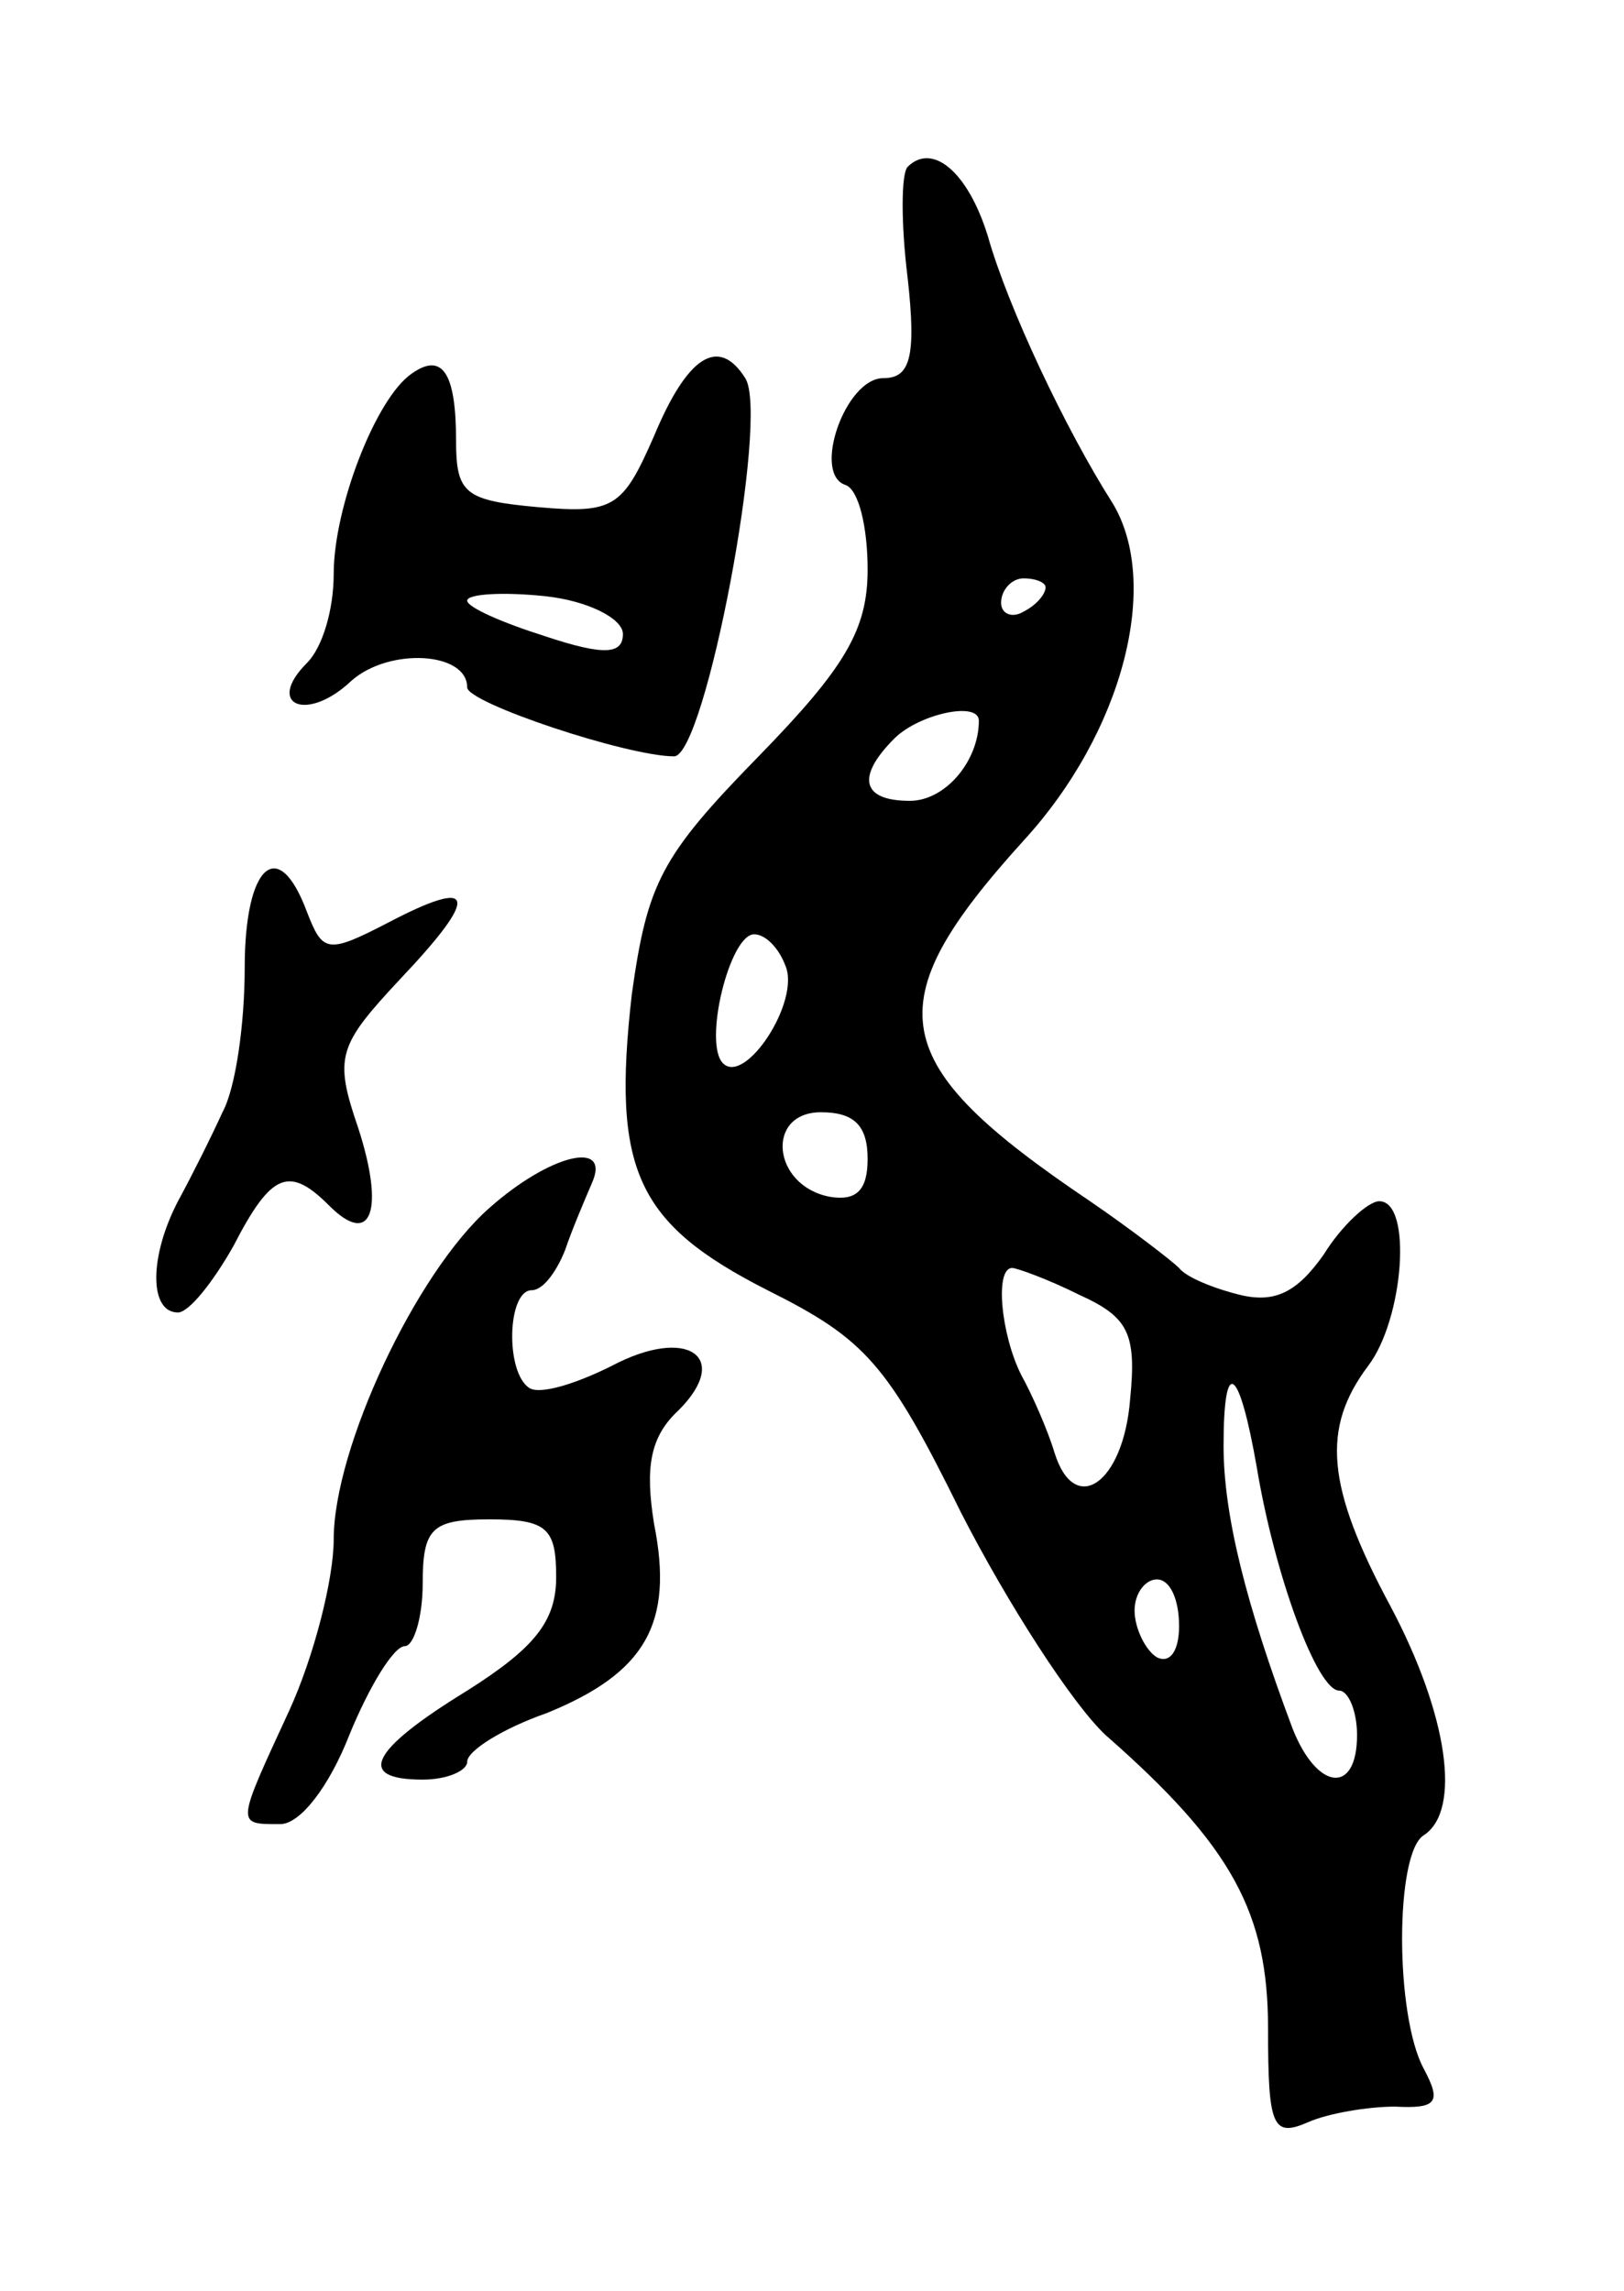
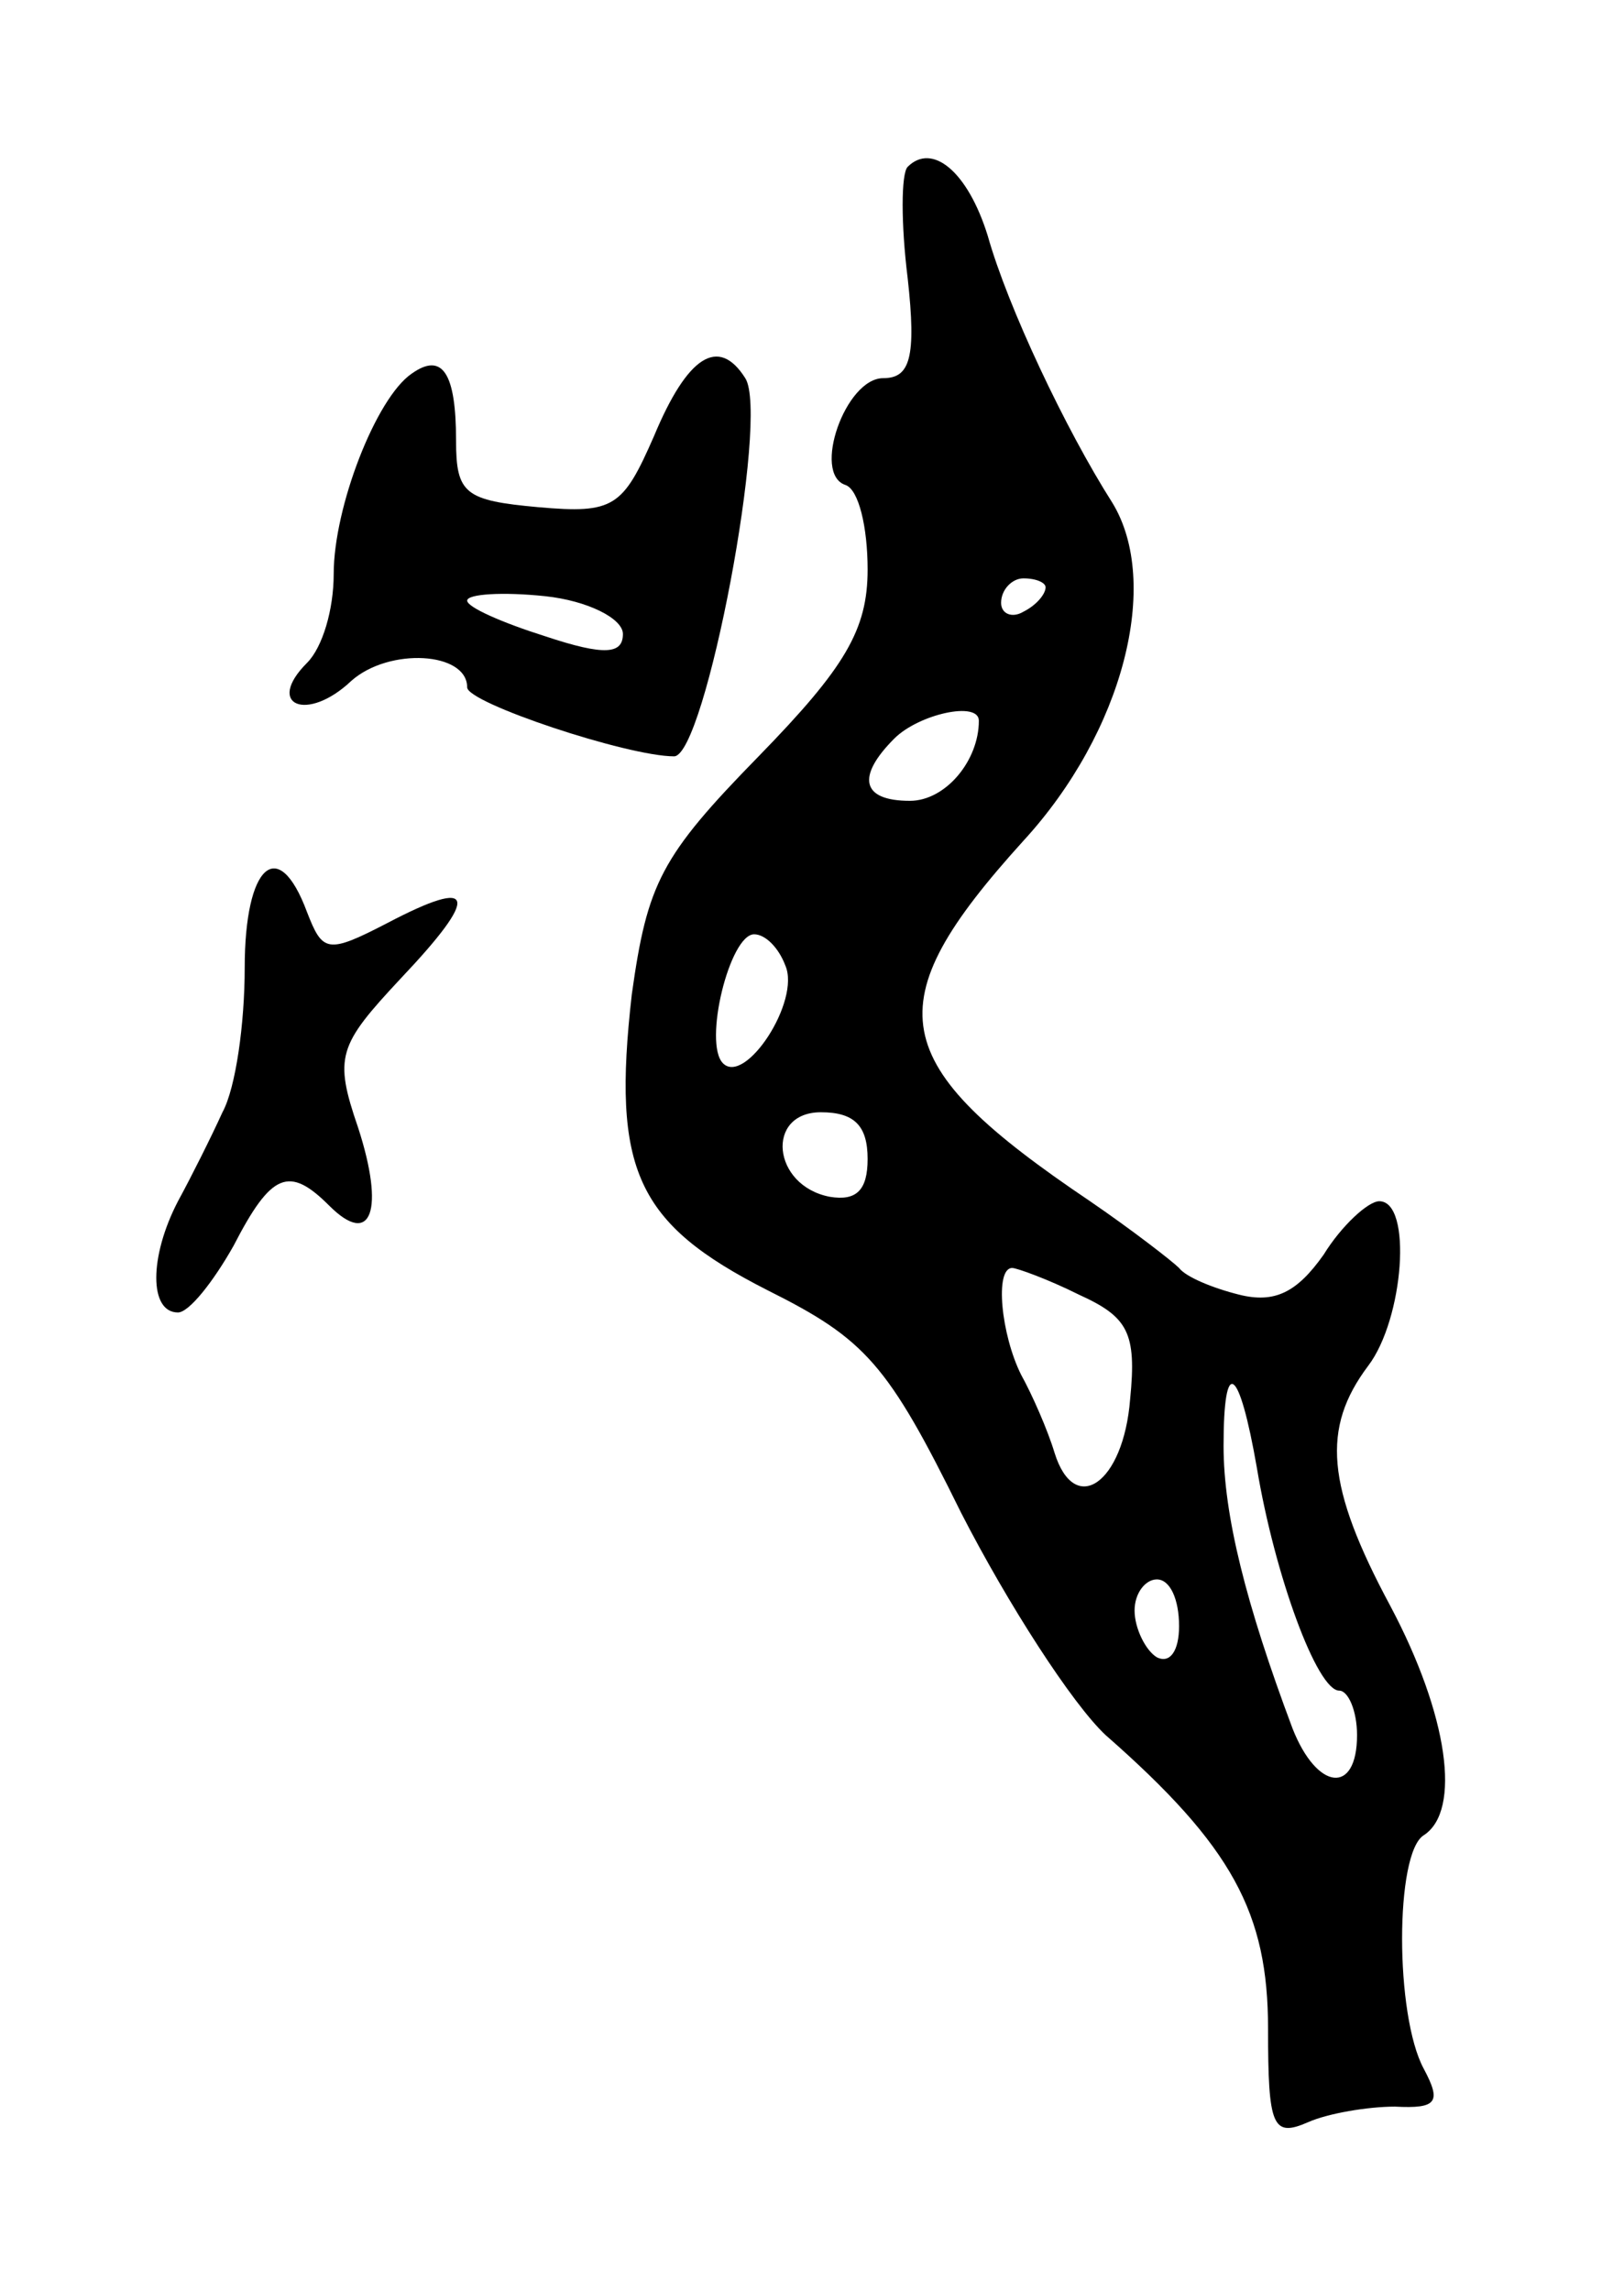
<svg xmlns="http://www.w3.org/2000/svg" version="1.0" width="73" height="103" viewBox="0 0 73 103">
  <g transform="translate(0,103) scale(0.1,-0.1)">
    <path d="M408 955 c-3 -3 -3 -26 0 -50 4 -36 1 -45 -11 -45 -17 0 -32 -43 -17 -48 6 -2 10 -19 10 -38 0 -27 -10 -44 -49 -84 -44 -45 -50 -57 -57 -107 -9 -79 2 -103 61 -133 44 -22 54 -33 87 -100 21 -41 50 -86 65 -100 57 -50 73 -80 73 -132 0 -44 2 -49 18 -42 9 4 27 7 39 7 19 -1 21 2 13 17 -13 24 -13 97 0 105 17 11 11 54 -15 103 -29 54 -31 80 -10 108 16 21 20 74 5 74 -5 0 -17 -11 -25 -24 -12 -17 -22 -22 -38 -18 -12 3 -24 8 -27 12 -3 3 -21 17 -40 30 -92 62 -97 88 -30 162 45 49 62 116 40 152 -21 33 -47 88 -56 120 -9 29 -25 42 -36 31z m62 -189 c0 -3 -4 -8 -10 -11 -5 -3 -10 -1 -10 4 0 6 5 11 10 11 6 0 10 -2 10 -4z m-30 -60 c0 -18 -15 -36 -31 -36 -22 0 -24 11 -7 28 11 11 38 17 38 8z m-87 -110 c7 -16 -18 -54 -28 -44 -9 9 3 58 14 58 5 0 11 -6 14 -14z m37 -87 c0 -14 -5 -19 -17 -17 -26 5 -29 38 -4 38 15 0 21 -6 21 -21z m95 -61 c22 -10 26 -17 23 -47 -3 -38 -25 -53 -34 -24 -3 10 -10 26 -15 35 -9 18 -12 48 -4 48 2 0 16 -5 30 -12z m80 -78 c8 -48 27 -100 37 -100 4 0 8 -9 8 -20 0 -27 -18 -25 -29 3 -21 56 -31 96 -31 127 0 41 7 36 15 -10z m-35 -71 c0 -11 -4 -17 -10 -14 -5 3 -10 13 -10 21 0 8 5 14 10 14 6 0 10 -9 10 -21z" />
-     <path d="M185 862 c-16 -11 -35 -60 -35 -90 0 -16 -5 -33 -12 -40 -19 -19 0 -27 20 -8 17 15 52 13 52 -3 0 -7 72 -31 93 -31 14 0 43 153 32 170 -12 19 -26 10 -41 -26 -14 -32 -18 -35 -52 -32 -33 3 -37 6 -37 30 0 30 -6 40 -20 30z m95 -117 c0 -9 -8 -10 -35 -1 -19 6 -35 13 -35 16 0 3 16 4 35 2 19 -2 35 -10 35 -17z" />
+     <path d="M185 862 c-16 -11 -35 -60 -35 -90 0 -16 -5 -33 -12 -40 -19 -19 0 -27 20 -8 17 15 52 13 52 -3 0 -7 72 -31 93 -31 14 0 43 153 32 170 -12 19 -26 10 -41 -26 -14 -32 -18 -35 -52 -32 -33 3 -37 6 -37 30 0 30 -6 40 -20 30m95 -117 c0 -9 -8 -10 -35 -1 -19 6 -35 13 -35 16 0 3 16 4 35 2 19 -2 35 -10 35 -17z" />
    <path d="M110 595 c0 -25 -4 -54 -10 -65 -5 -11 -14 -29 -20 -40 -13 -25 -13 -50 0 -50 5 0 16 14 25 30 17 33 25 36 43 18 19 -19 25 -2 13 35 -11 32 -9 37 19 67 36 38 34 46 -6 25 -27 -14 -29 -13 -36 5 -13 35 -28 21 -28 -25z" />
-     <path d="M220 487 c-33 -29 -70 -108 -70 -149 0 -18 -9 -53 -20 -77 -24 -52 -24 -51 -4 -51 9 0 22 17 31 40 9 22 20 40 25 40 4 0 8 13 8 28 0 25 4 29 30 29 26 0 30 -4 30 -26 0 -20 -10 -32 -40 -51 -44 -27 -50 -40 -20 -40 11 0 20 4 20 8 0 5 16 15 36 22 44 18 57 40 48 85 -4 25 -2 39 11 51 24 24 4 38 -30 20 -16 -8 -32 -13 -37 -10 -11 7 -10 44 1 44 5 0 11 8 15 18 3 9 9 23 12 30 9 20 -19 13 -46 -11z" />
  </g>
</svg>